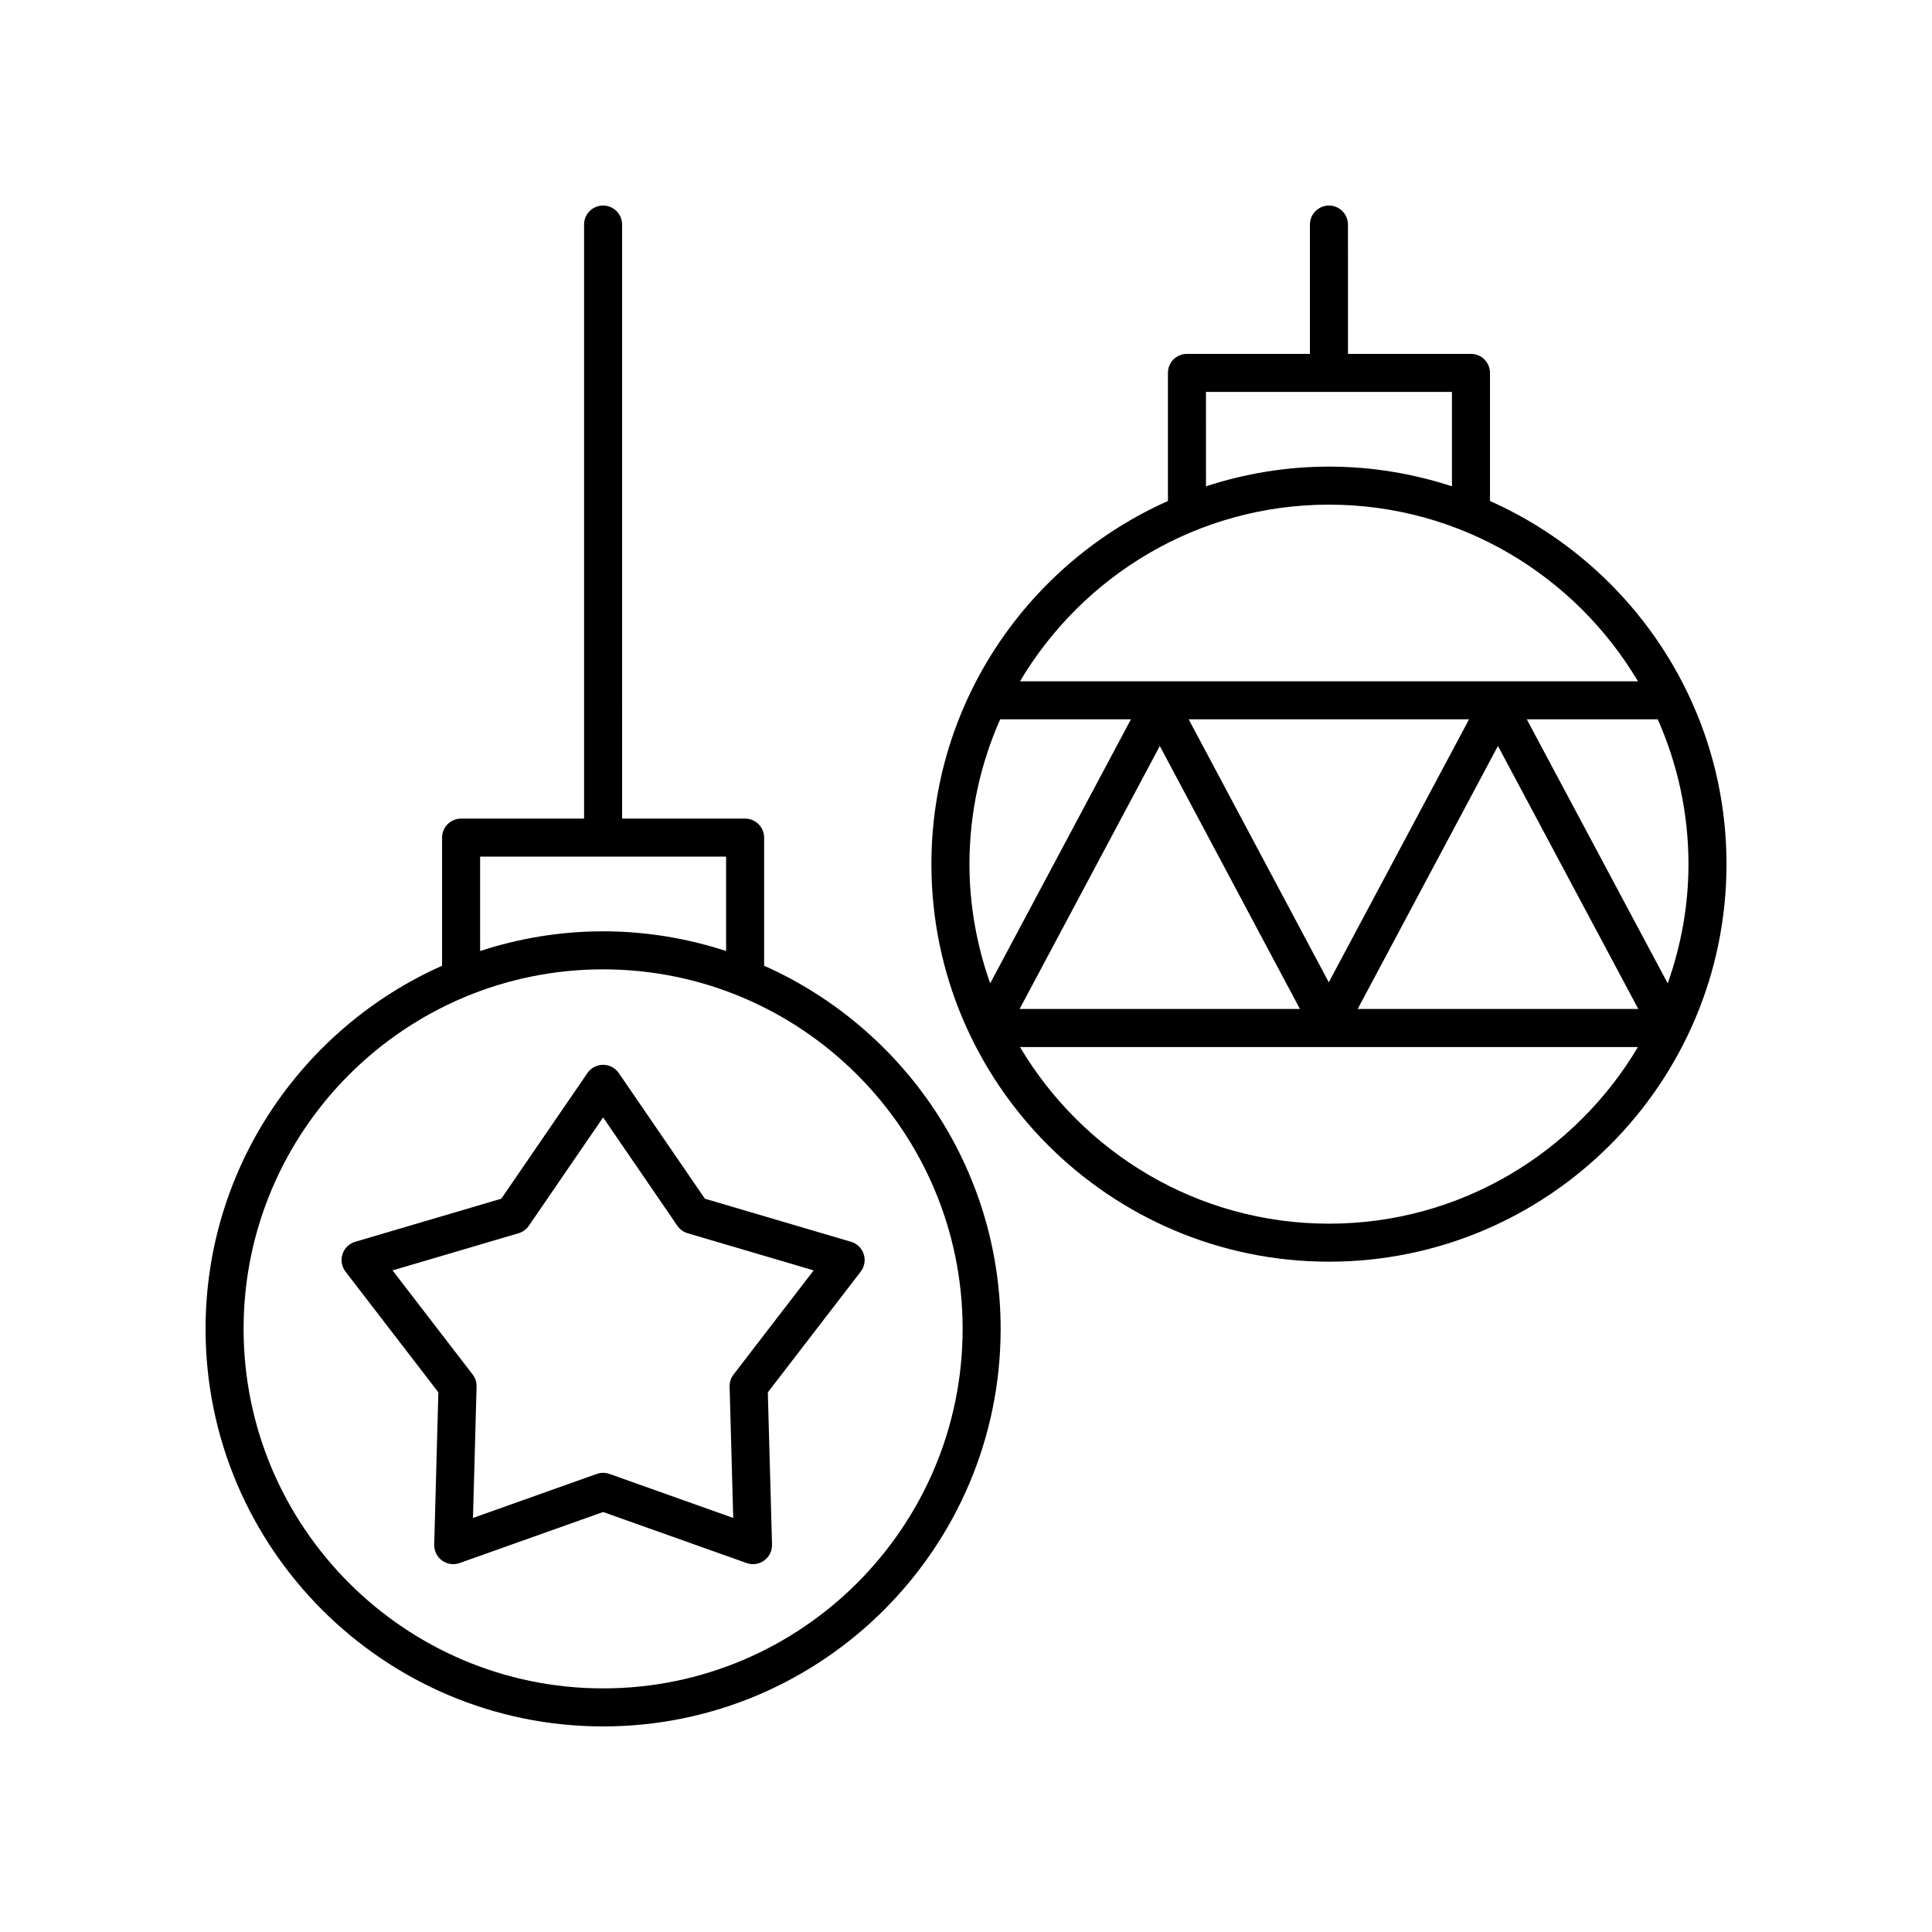
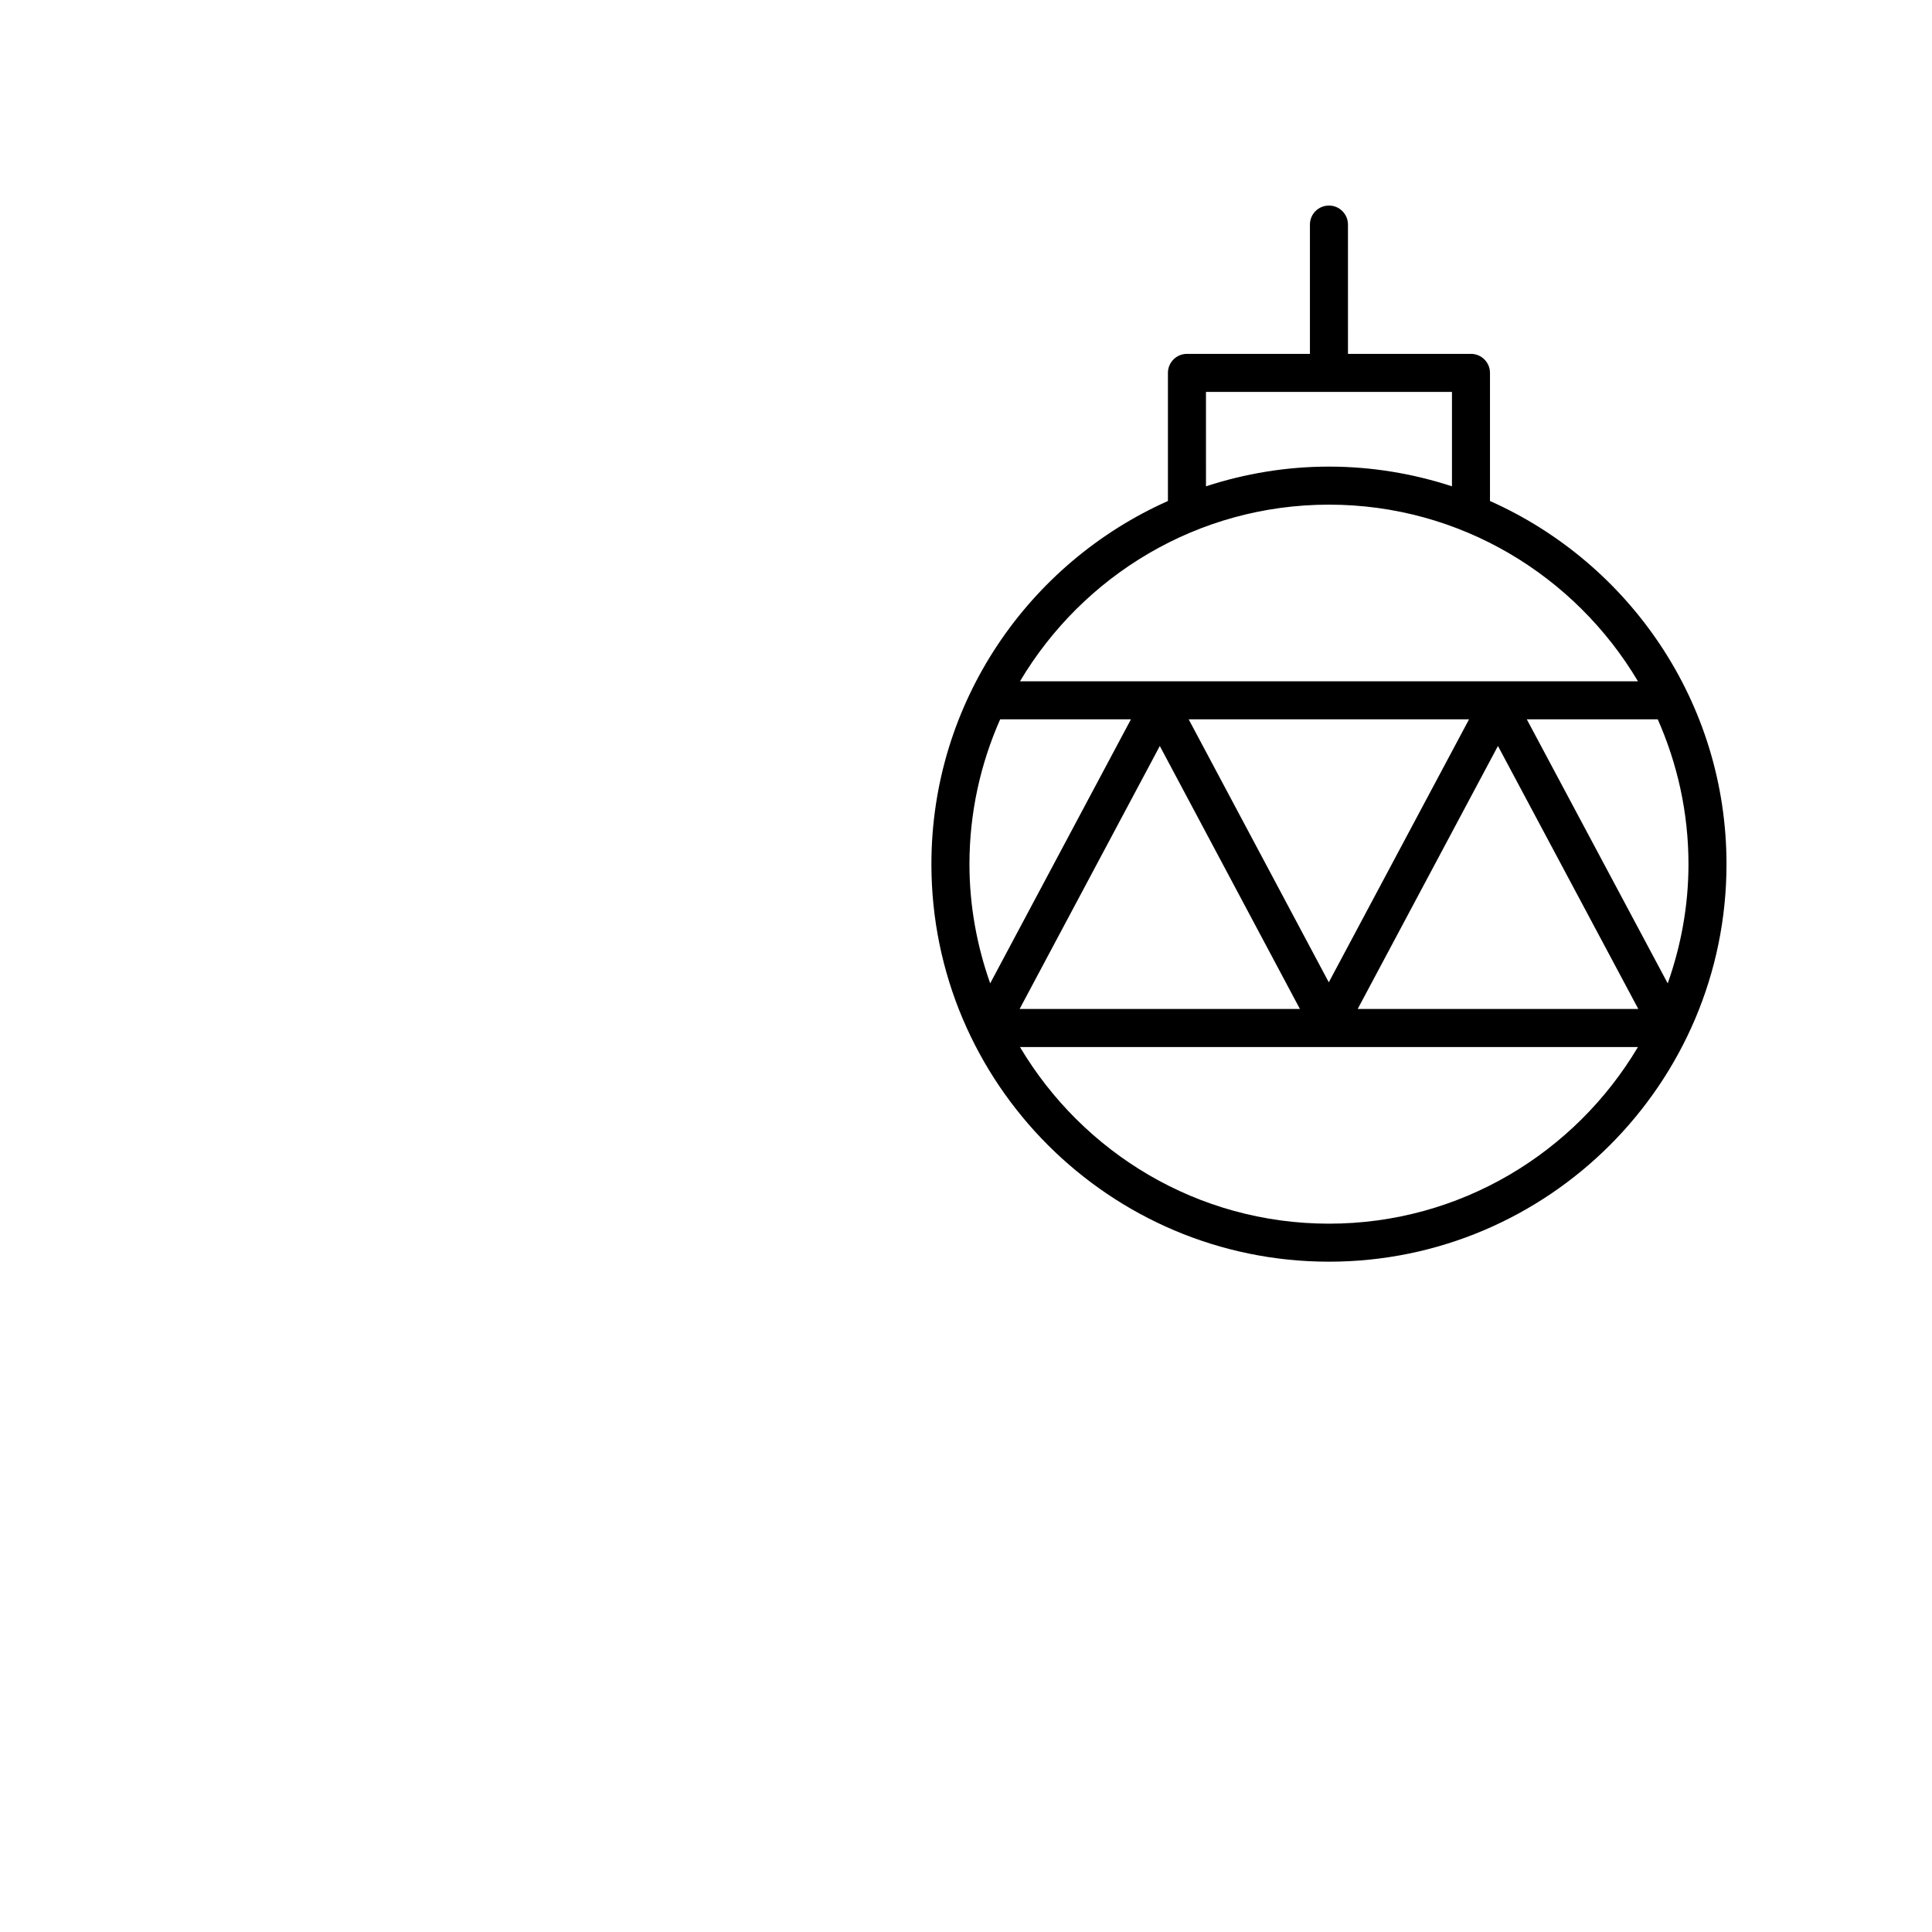
<svg xmlns="http://www.w3.org/2000/svg" fill="#000000" width="800px" height="800px" version="1.1" viewBox="144 144 512 512">
  <g>
-     <path d="m259.07 553.34c-0.043 1.66 0.734 3.238 2.078 4.215 1.348 0.977 3.078 1.23 4.648 0.672l38.035-13.527 38.035 13.527c0.551 0.195 1.121 0.289 1.688 0.289 1.047 0 2.09-0.328 2.961-0.961 1.344-0.977 2.121-2.555 2.078-4.215l-1.113-40.355 24.621-31.996c1.012-1.316 1.309-3.047 0.797-4.629-0.512-1.578-1.777-2.805-3.367-3.273l-38.727-11.414-22.82-33.301c-0.941-1.371-2.496-2.188-4.156-2.188-1.664 0-3.219 0.82-4.156 2.188l-22.824 33.297-38.719 11.418c-1.59 0.469-2.856 1.695-3.367 3.273-0.512 1.578-0.215 3.312 0.797 4.629l24.613 31.996zm-11.039-72.672 33.387-9.844c1.105-0.328 2.07-1.027 2.731-1.984l19.68-28.715 19.676 28.715c0.656 0.953 1.625 1.656 2.731 1.984l33.391 9.844-21.23 27.59c-0.703 0.918-1.074 2.051-1.043 3.211l0.961 34.801-32.797-11.664c-1.094-0.391-2.281-0.391-3.375 0l-32.797 11.664 0.953-34.801c0.031-1.16-0.34-2.293-1.043-3.211z" />
-     <path d="m303.83 601.52c58.09 0 105.35-47.262 105.35-105.35 0-42.895-25.809-79.82-62.68-96.238v-33.953c0-2.781-2.254-5.039-5.039-5.039h-32.594l-0.004-157.43c0-2.781-2.254-5.039-5.039-5.039-2.785 0-5.039 2.254-5.039 5.039v157.43h-32.594c-2.785 0-5.039 2.254-5.039 5.039v33.953c-36.871 16.414-62.676 53.34-62.676 96.238 0 58.09 47.262 105.35 105.35 105.35zm-32.598-230.51h65.191v25.023c-10.273-3.356-21.215-5.223-32.594-5.223s-22.32 1.867-32.594 5.223zm32.598 29.879c52.535 0 95.277 42.738 95.277 95.277-0.004 52.535-42.742 95.273-95.277 95.273s-95.277-42.738-95.277-95.273c0-52.539 42.742-95.277 95.277-95.277z" />
    <path d="m496.19 478.36c58.09 0 105.35-47.262 105.35-105.35 0-42.895-25.809-79.82-62.68-96.238v-33.953c0-2.781-2.254-5.039-5.039-5.039h-32.594l-0.004-34.266c0-2.781-2.254-5.039-5.039-5.039s-5.039 2.254-5.039 5.039v34.266h-32.594c-2.785 0-5.039 2.254-5.039 5.039v33.953c-36.871 16.414-62.68 53.34-62.68 96.238 0 58.09 47.262 105.35 105.36 105.35zm0-10.074c-34.828 0-65.266-18.844-81.887-46.816h163.77c-16.617 27.969-47.055 46.816-81.883 46.816zm-0.047-63.965-37.133-69.695h74.305zm44.828-62.633 37.199 69.703h-74.371zm-52.477 69.703h-74.289l37.156-69.695zm97.469-6.785-37.344-69.977h34.703c5.199 11.754 8.141 24.723 8.141 38.383 0 11.082-2 21.688-5.5 31.594zm-122.37-156.75h65.191v25.023c-10.273-3.356-21.215-5.223-32.594-5.223s-22.32 1.867-32.594 5.223zm32.598 29.879c34.832 0 65.266 18.844 81.887 46.816h-163.77c16.617-27.973 47.055-46.816 81.887-46.816zm-87.137 56.891h34.656l-37.301 69.973c-3.496-9.902-5.496-20.504-5.496-31.59 0-13.66 2.941-26.625 8.141-38.383z" />
  </g>
</svg>